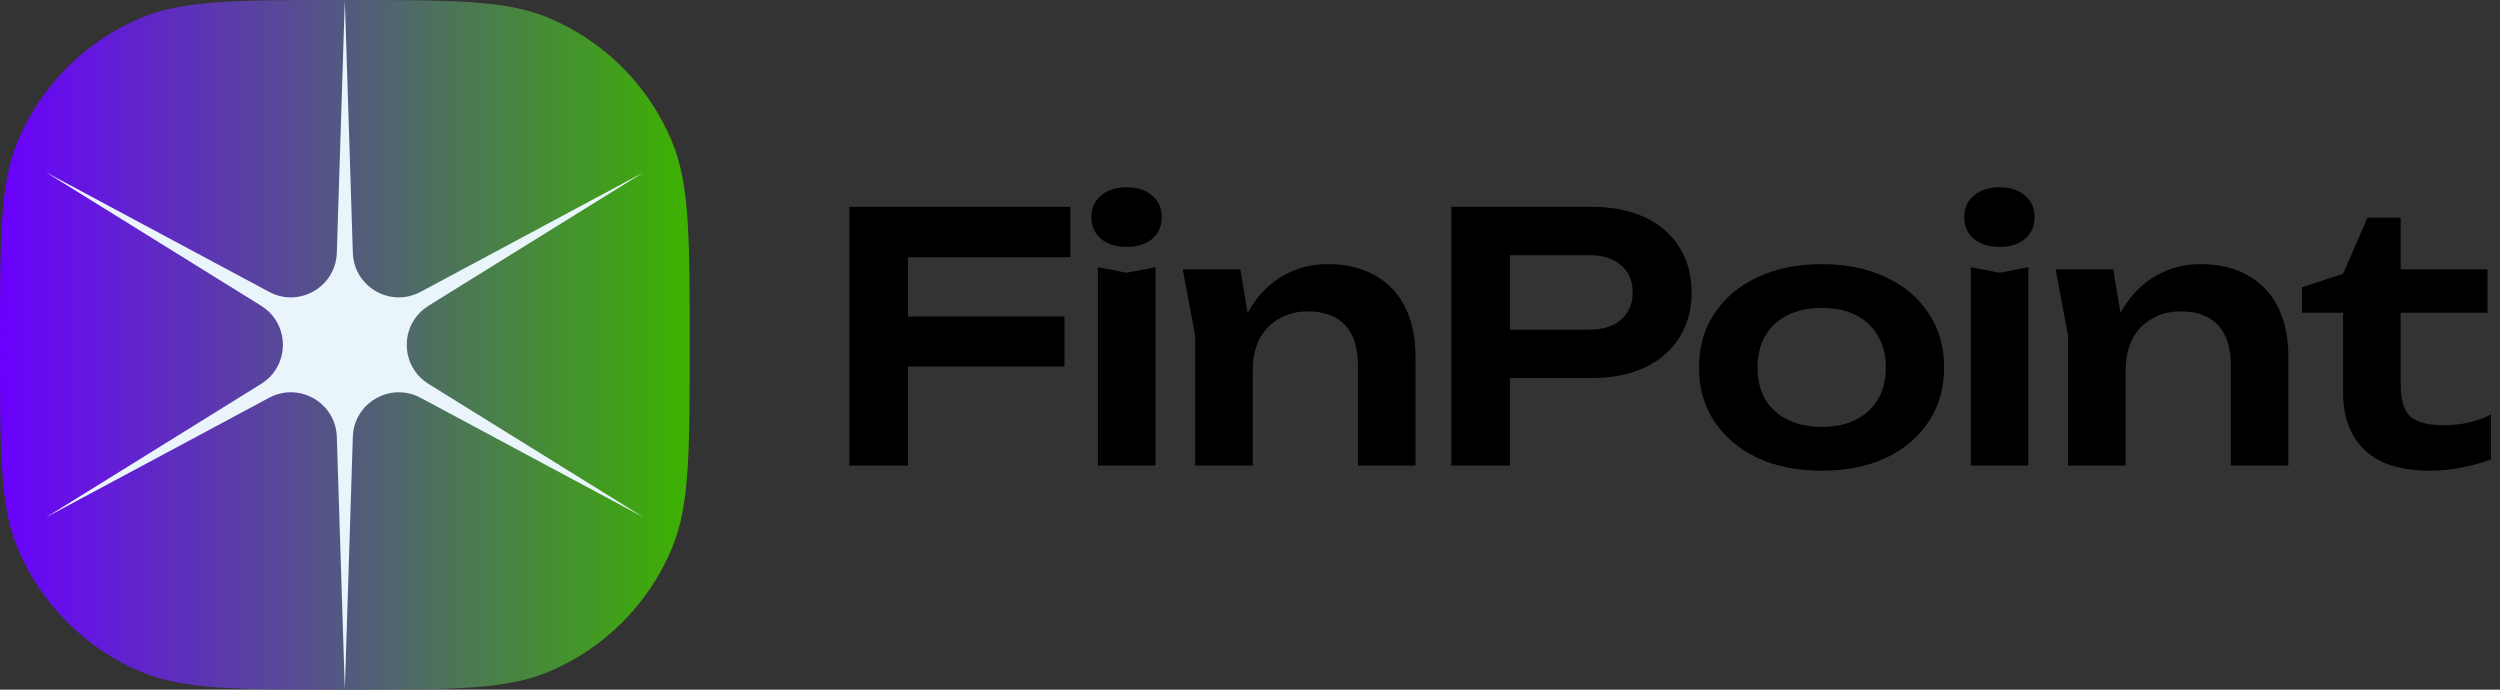
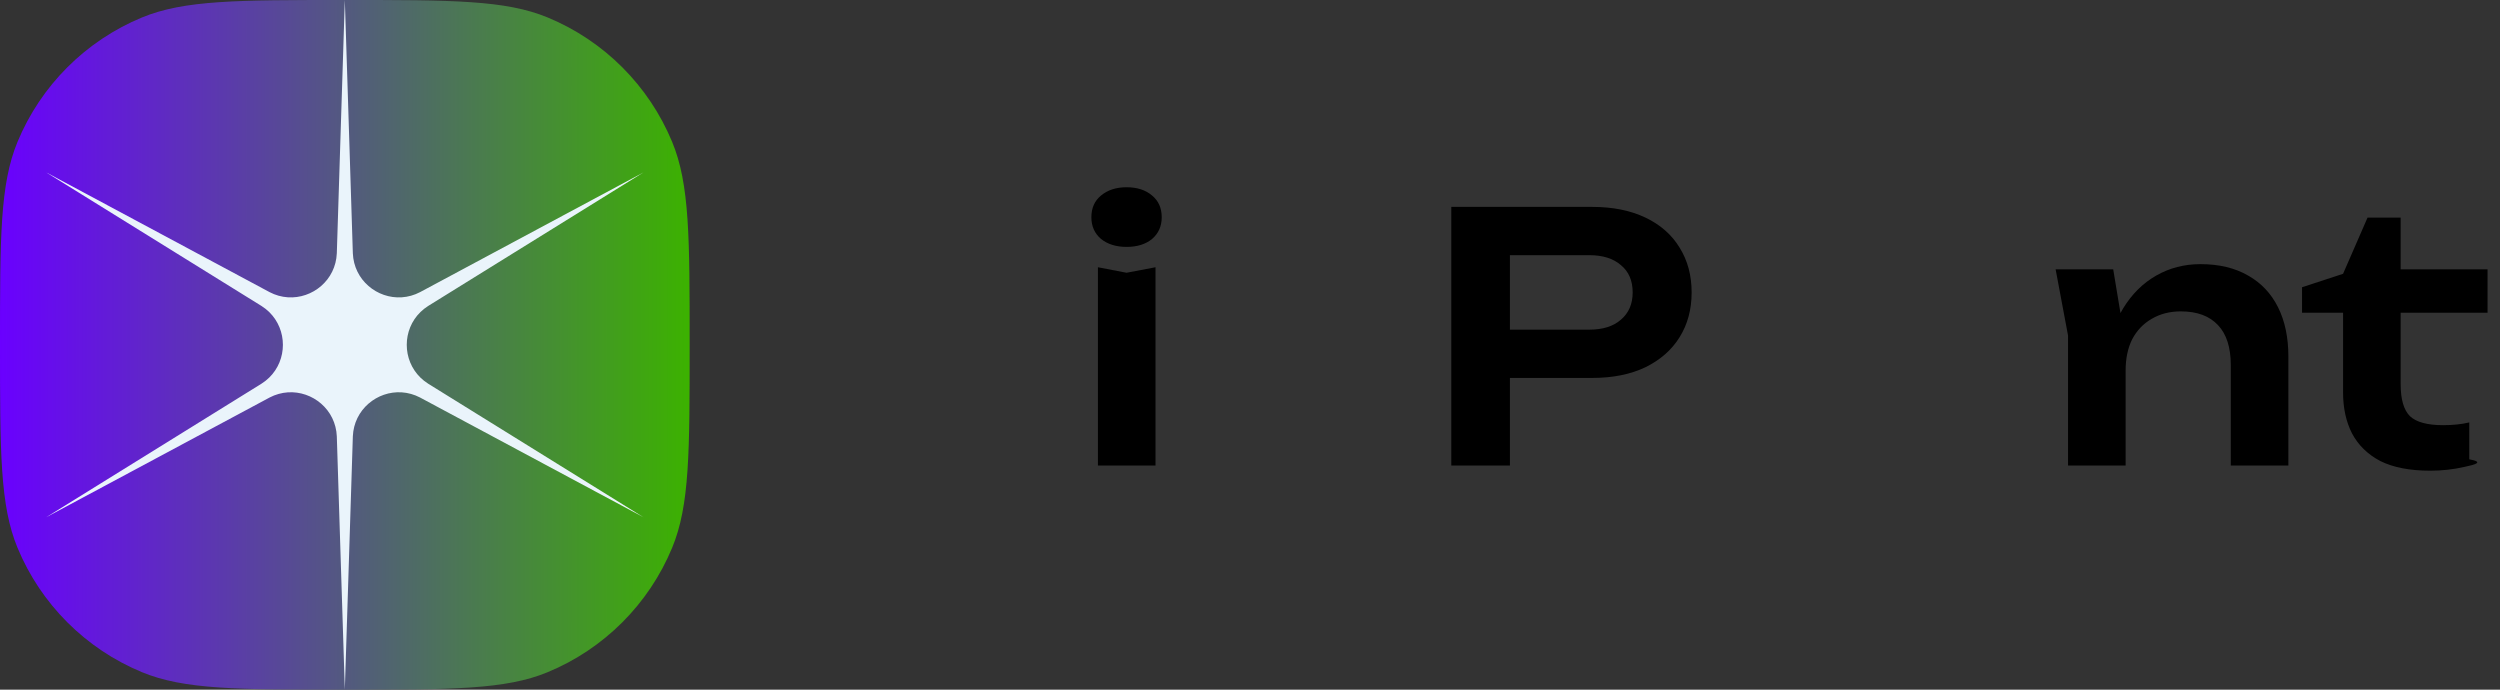
<svg xmlns="http://www.w3.org/2000/svg" width="145" height="40" viewBox="0 0 145 40" fill="none">
  <rect x="0" y="0" width="145" height="40" fill="#333333" stroke="none" />
  <g clip-path="url(#clip0_6100_6686)">
    <path d="M0 20C0 13.787 0 10.681 1.015 8.231C2.368 4.964 4.964 2.368 8.231 1.015C10.681 0 13.787 0 20 0C26.213 0 29.319 0 31.769 1.015C35.036 2.368 37.632 4.964 38.985 8.231C40 10.681 40 13.787 40 20C40 26.213 40 29.319 38.985 31.769C37.632 35.036 35.036 37.632 31.769 38.985C29.319 40 26.213 40 20 40C13.787 40 10.681 40 8.231 38.985C4.964 37.632 2.368 35.036 1.015 31.769C0 29.319 0 26.213 0 20Z" fill="url(#paint0_linear_6100_6686)" />
    <path fill-rule="evenodd" clip-rule="evenodd" d="M20 0L19.536 14.664C19.536 14.674 19.535 14.684 19.535 14.694C19.527 14.886 19.499 15.07 19.454 15.247C19.09 16.684 17.584 17.554 16.156 17.151C15.981 17.102 15.807 17.033 15.637 16.944C15.628 16.939 15.62 16.935 15.611 16.93L2.679 10L15.147 17.734C15.155 17.739 15.164 17.744 15.172 17.75C15.334 17.853 15.48 17.969 15.611 18.096C16.674 19.13 16.674 20.87 15.611 21.904C15.48 22.031 15.334 22.147 15.172 22.25C15.164 22.256 15.155 22.261 15.147 22.266L2.679 30L15.611 23.07C15.62 23.065 15.628 23.061 15.637 23.056C15.807 22.967 15.981 22.898 16.156 22.849C17.584 22.446 19.09 23.316 19.454 24.753C19.499 24.93 19.527 25.114 19.535 25.306C19.535 25.316 19.536 25.326 19.536 25.336L20 40L20.464 25.336C20.464 25.326 20.465 25.316 20.465 25.306C20.473 25.114 20.501 24.93 20.545 24.753C20.91 23.316 22.416 22.446 23.843 22.849C24.019 22.898 24.192 22.967 24.363 23.056C24.372 23.061 24.38 23.065 24.389 23.07L37.321 30L24.853 22.266C24.845 22.261 24.836 22.256 24.828 22.25C24.666 22.147 24.519 22.031 24.389 21.904C23.326 20.87 23.326 19.13 24.389 18.096C24.519 17.969 24.666 17.853 24.828 17.75C24.836 17.744 24.845 17.739 24.853 17.734L37.321 10L24.389 16.93C24.38 16.935 24.372 16.939 24.363 16.944C24.192 17.033 24.019 17.102 23.843 17.151C22.416 17.554 20.91 16.684 20.545 15.247C20.501 15.07 20.473 14.886 20.465 14.694C20.465 14.684 20.464 14.674 20.464 14.664L20 0Z" fill="#EAF4FB" />
-     <path d="M133.518 18.14V16.66L135.898 15.88L137.318 12.62H139.238V15.62H144.278V18.14H139.238V22.28C139.238 23.16 139.418 23.78 139.778 24.14C140.151 24.487 140.791 24.66 141.698 24.66C142.271 24.66 142.778 24.607 143.218 24.5C143.658 24.393 144.078 24.24 144.478 24.04V26.64C144.091 26.8 143.578 26.947 142.938 27.08C142.298 27.227 141.638 27.3 140.958 27.3C139.771 27.3 138.805 27.113 138.058 26.74C137.325 26.354 136.778 25.82 136.418 25.14C136.071 24.46 135.898 23.667 135.898 22.76V18.14H133.518Z" fill="black" />
+     <path d="M133.518 18.14V16.66L135.898 15.88L137.318 12.62H139.238V15.62H144.278V18.14H139.238V22.28C139.238 23.16 139.418 23.78 139.778 24.14C140.151 24.487 140.791 24.66 141.698 24.66C142.271 24.66 142.778 24.607 143.218 24.5V26.64C144.091 26.8 143.578 26.947 142.938 27.08C142.298 27.227 141.638 27.3 140.958 27.3C139.771 27.3 138.805 27.113 138.058 26.74C137.325 26.354 136.778 25.82 136.418 25.14C136.071 24.46 135.898 23.667 135.898 22.76V18.14H133.518Z" fill="black" />
    <path d="M119.226 15.62H122.566L123.286 19.96V27H119.946V19.46L119.226 15.62ZM127.626 15.32C128.706 15.32 129.626 15.54 130.386 15.98C131.146 16.407 131.726 17.02 132.126 17.82C132.526 18.62 132.726 19.573 132.726 20.68V27H129.386V21.18C129.386 20.153 129.139 19.38 128.646 18.86C128.152 18.327 127.432 18.06 126.486 18.06C125.846 18.06 125.279 18.207 124.786 18.5C124.306 18.78 123.932 19.173 123.666 19.68C123.412 20.187 123.286 20.793 123.286 21.5L122.186 20.92C122.319 19.72 122.639 18.707 123.146 17.88C123.652 17.053 124.292 16.42 125.066 15.98C125.839 15.54 126.692 15.32 127.626 15.32Z" fill="black" />
-     <path d="M114.306 15.5L115.966 15.82L117.646 15.5V27H114.306V15.5ZM115.966 14.32C115.366 14.32 114.873 14.167 114.486 13.86C114.113 13.54 113.926 13.12 113.926 12.6C113.926 12.067 114.113 11.647 114.486 11.34C114.873 11.02 115.366 10.86 115.966 10.86C116.58 10.86 117.073 11.02 117.446 11.34C117.82 11.647 118.006 12.067 118.006 12.6C118.006 13.12 117.82 13.54 117.446 13.86C117.073 14.167 116.58 14.32 115.966 14.32Z" fill="black" />
-     <path d="M105.66 27.3C104.246 27.3 103.006 27.053 101.94 26.56C100.873 26.053 100.04 25.353 99.44 24.46C98.84 23.553 98.54 22.507 98.54 21.32C98.54 20.12 98.84 19.073 99.44 18.18C100.04 17.273 100.873 16.573 101.94 16.08C103.006 15.573 104.246 15.32 105.66 15.32C107.073 15.32 108.313 15.573 109.38 16.08C110.446 16.573 111.273 17.273 111.86 18.18C112.46 19.073 112.76 20.12 112.76 21.32C112.76 22.507 112.46 23.553 111.86 24.46C111.273 25.353 110.446 26.053 109.38 26.56C108.313 27.053 107.073 27.3 105.66 27.3ZM105.66 24.76C106.433 24.76 107.093 24.62 107.64 24.34C108.2 24.06 108.626 23.667 108.92 23.16C109.226 22.64 109.38 22.027 109.38 21.32C109.38 20.6 109.226 19.987 108.92 19.48C108.626 18.96 108.2 18.56 107.64 18.28C107.093 18 106.433 17.86 105.66 17.86C104.9 17.86 104.24 18 103.68 18.28C103.12 18.56 102.686 18.96 102.38 19.48C102.086 19.987 101.94 20.6 101.94 21.32C101.94 22.027 102.086 22.64 102.38 23.16C102.686 23.667 103.12 24.06 103.68 24.34C104.24 24.62 104.9 24.76 105.66 24.76Z" fill="black" />
    <path d="M92.355 12C93.542 12 94.569 12.207 95.435 12.62C96.302 13.033 96.962 13.613 97.415 14.36C97.882 15.107 98.115 15.973 98.115 16.96C98.115 17.947 97.882 18.813 97.415 19.56C96.962 20.293 96.302 20.873 95.435 21.3C94.569 21.713 93.542 21.92 92.355 21.92H85.735V19.12H92.175C92.962 19.12 93.575 18.927 94.015 18.54C94.469 18.153 94.695 17.627 94.695 16.96C94.695 16.28 94.469 15.753 94.015 15.38C93.575 14.993 92.962 14.8 92.175 14.8H86.035L87.575 13.18V27H84.175V12H92.355Z" fill="black" />
-     <path d="M68.599 15.62H71.939L72.659 19.96V27H69.319V19.46L68.599 15.62ZM76.999 15.32C78.079 15.32 78.999 15.54 79.759 15.98C80.519 16.407 81.099 17.02 81.499 17.82C81.899 18.62 82.099 19.573 82.099 20.68V27H78.759V21.18C78.759 20.153 78.512 19.38 78.019 18.86C77.525 18.327 76.805 18.06 75.859 18.06C75.219 18.06 74.652 18.207 74.159 18.5C73.679 18.78 73.305 19.173 73.039 19.68C72.785 20.187 72.659 20.793 72.659 21.5L71.559 20.92C71.692 19.72 72.012 18.707 72.519 17.88C73.025 17.053 73.665 16.42 74.439 15.98C75.212 15.54 76.066 15.32 76.999 15.32Z" fill="black" />
    <path d="M63.68 15.5L65.34 15.82L67.02 15.5V27H63.68V15.5ZM65.34 14.32C64.74 14.32 64.246 14.167 63.86 13.86C63.486 13.54 63.3 13.12 63.3 12.6C63.3 12.067 63.486 11.647 63.86 11.34C64.246 11.02 64.74 10.86 65.34 10.86C65.953 10.86 66.446 11.02 66.82 11.34C67.193 11.647 67.38 12.067 67.38 12.6C67.38 13.12 67.193 13.54 66.82 13.86C66.446 14.167 65.953 14.32 65.34 14.32Z" fill="black" />
-     <path d="M50.902 18.36H61.742V21.26H50.902V18.36ZM62.082 12V14.92H50.942L52.662 13.18V27H49.262V12H62.082Z" fill="black" />
  </g>
  <defs>
    <linearGradient id="paint0_linear_6100_6686" x1="0" y1="0" x2="40" y2="3.476e-08" gradientUnits="userSpaceOnUse">
      <stop stop-color="#6A00FF" />
      <stop offset="1" stop-color="#3CB200" />
    </linearGradient>
    <clipPath id="clip0_6100_6686">
      <rect width="145" height="40" fill="white" />
    </clipPath>
  </defs>
</svg>